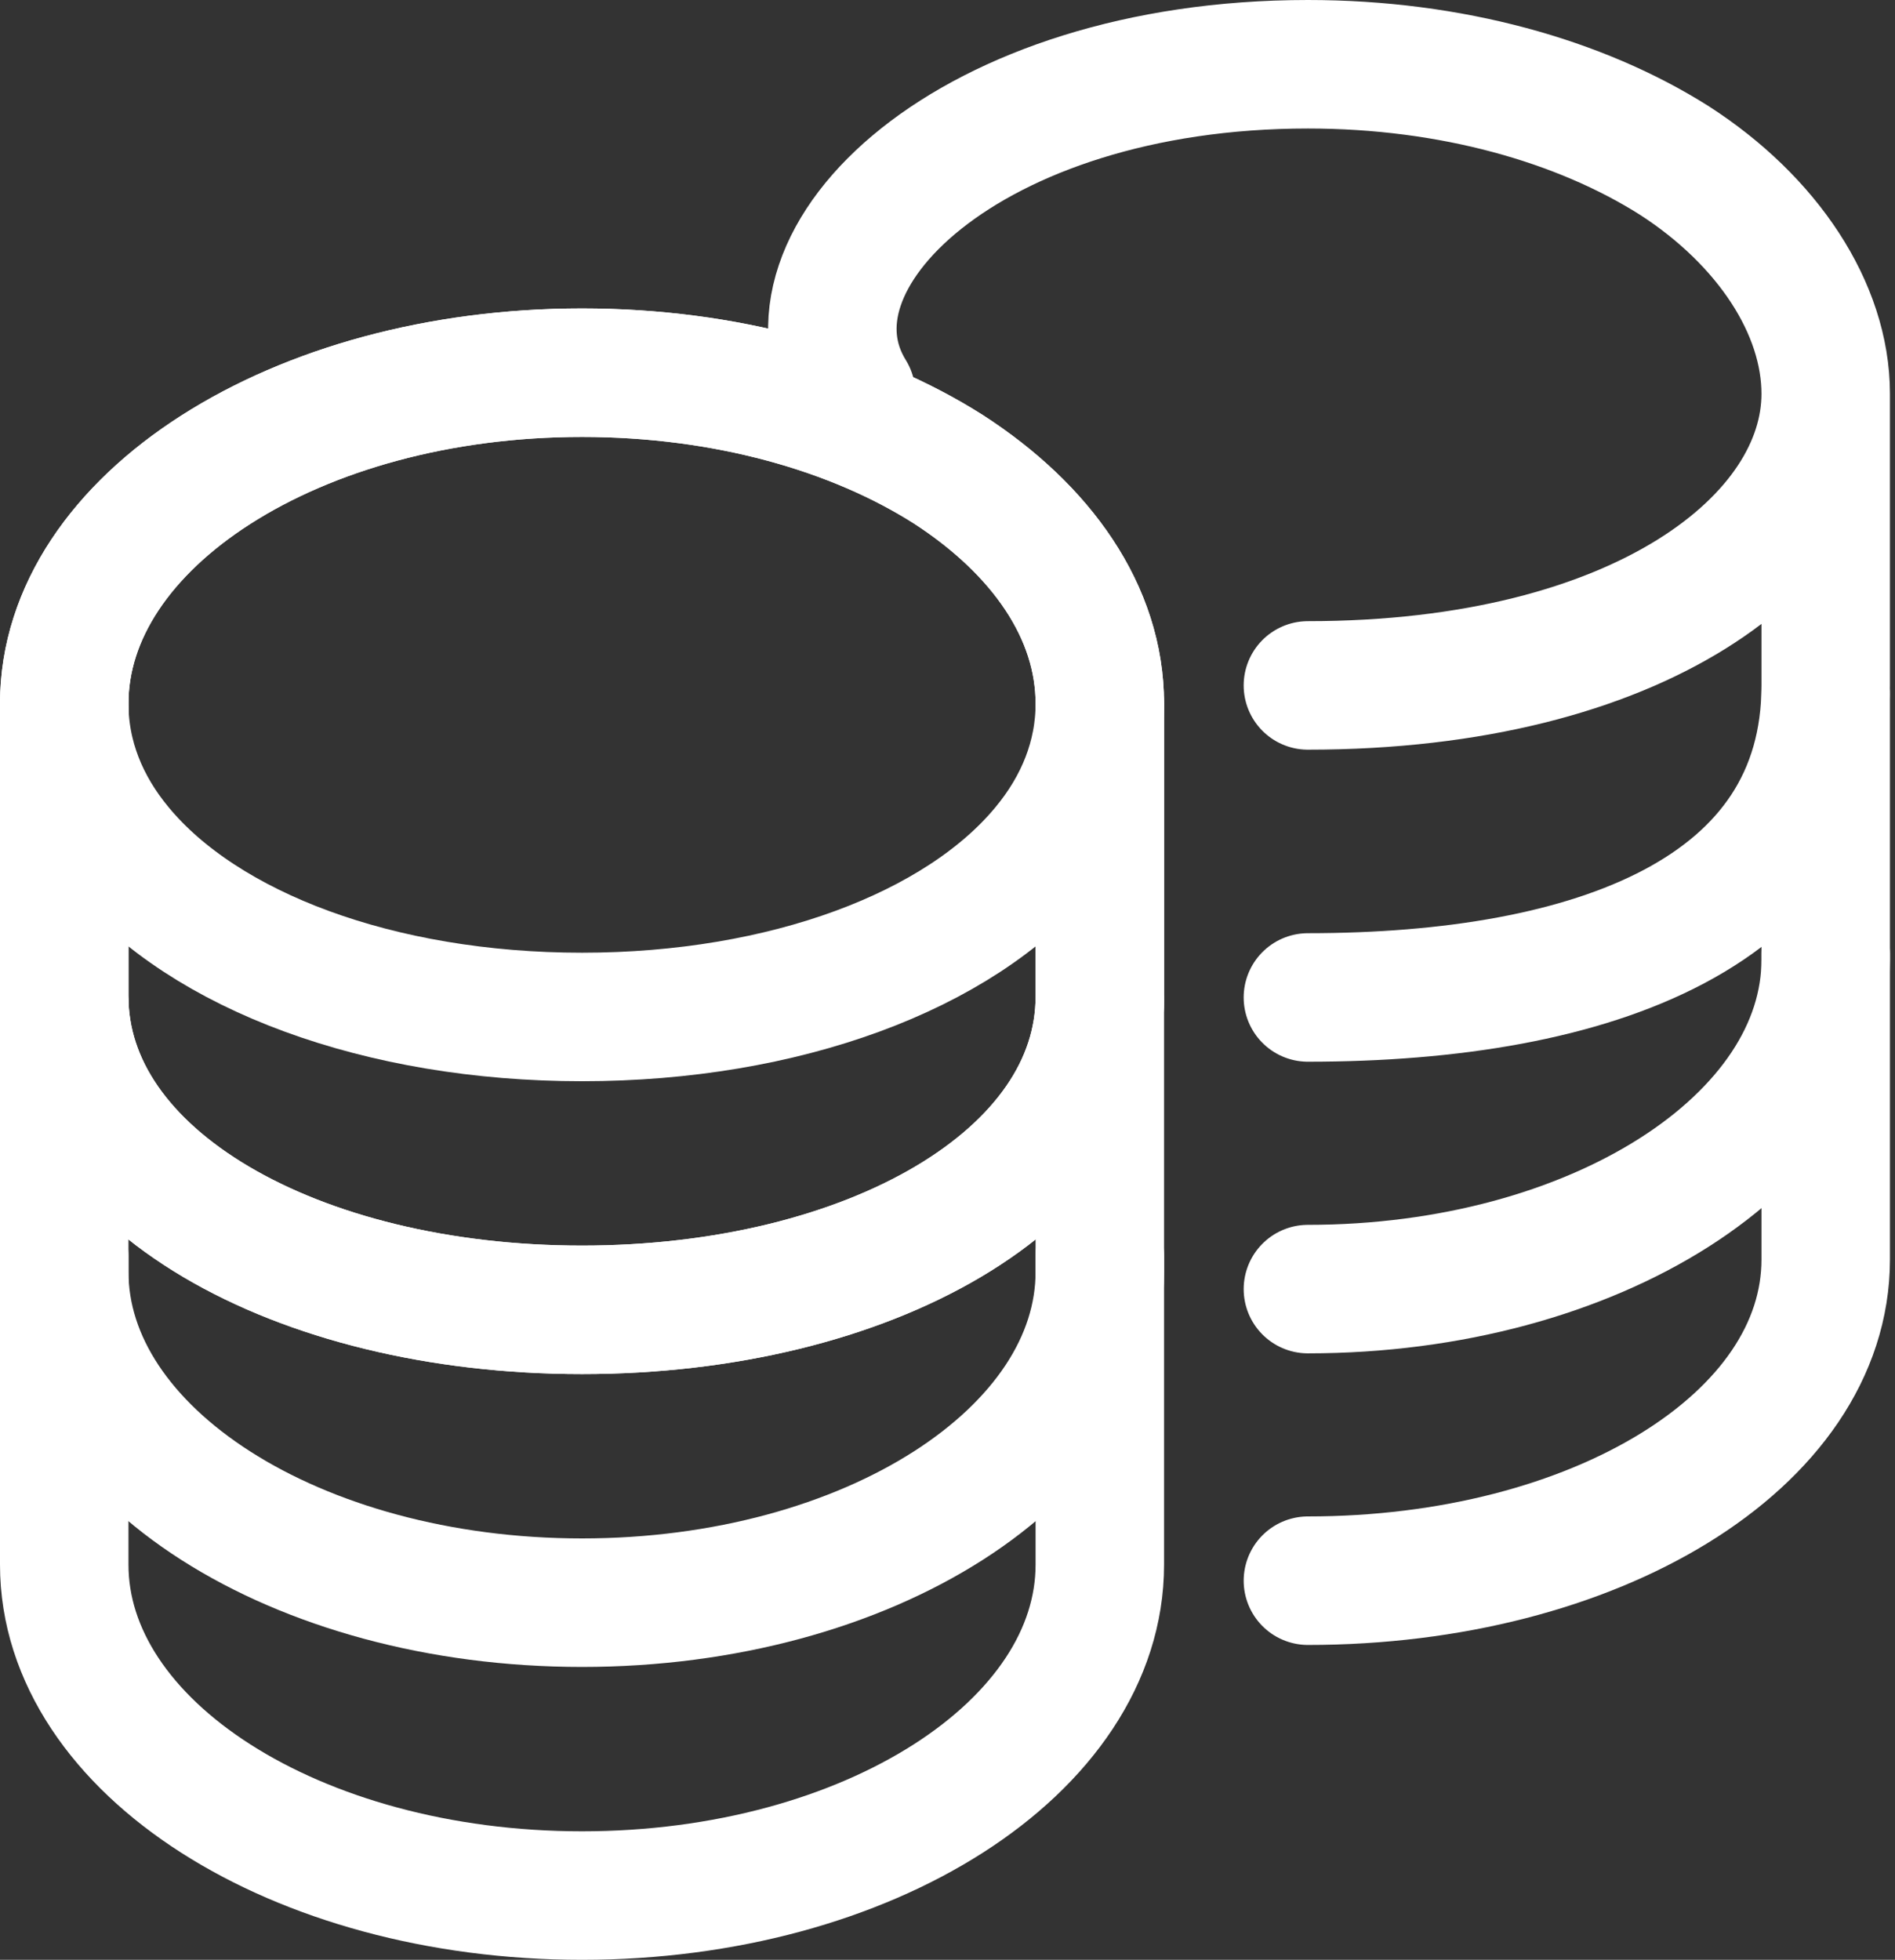
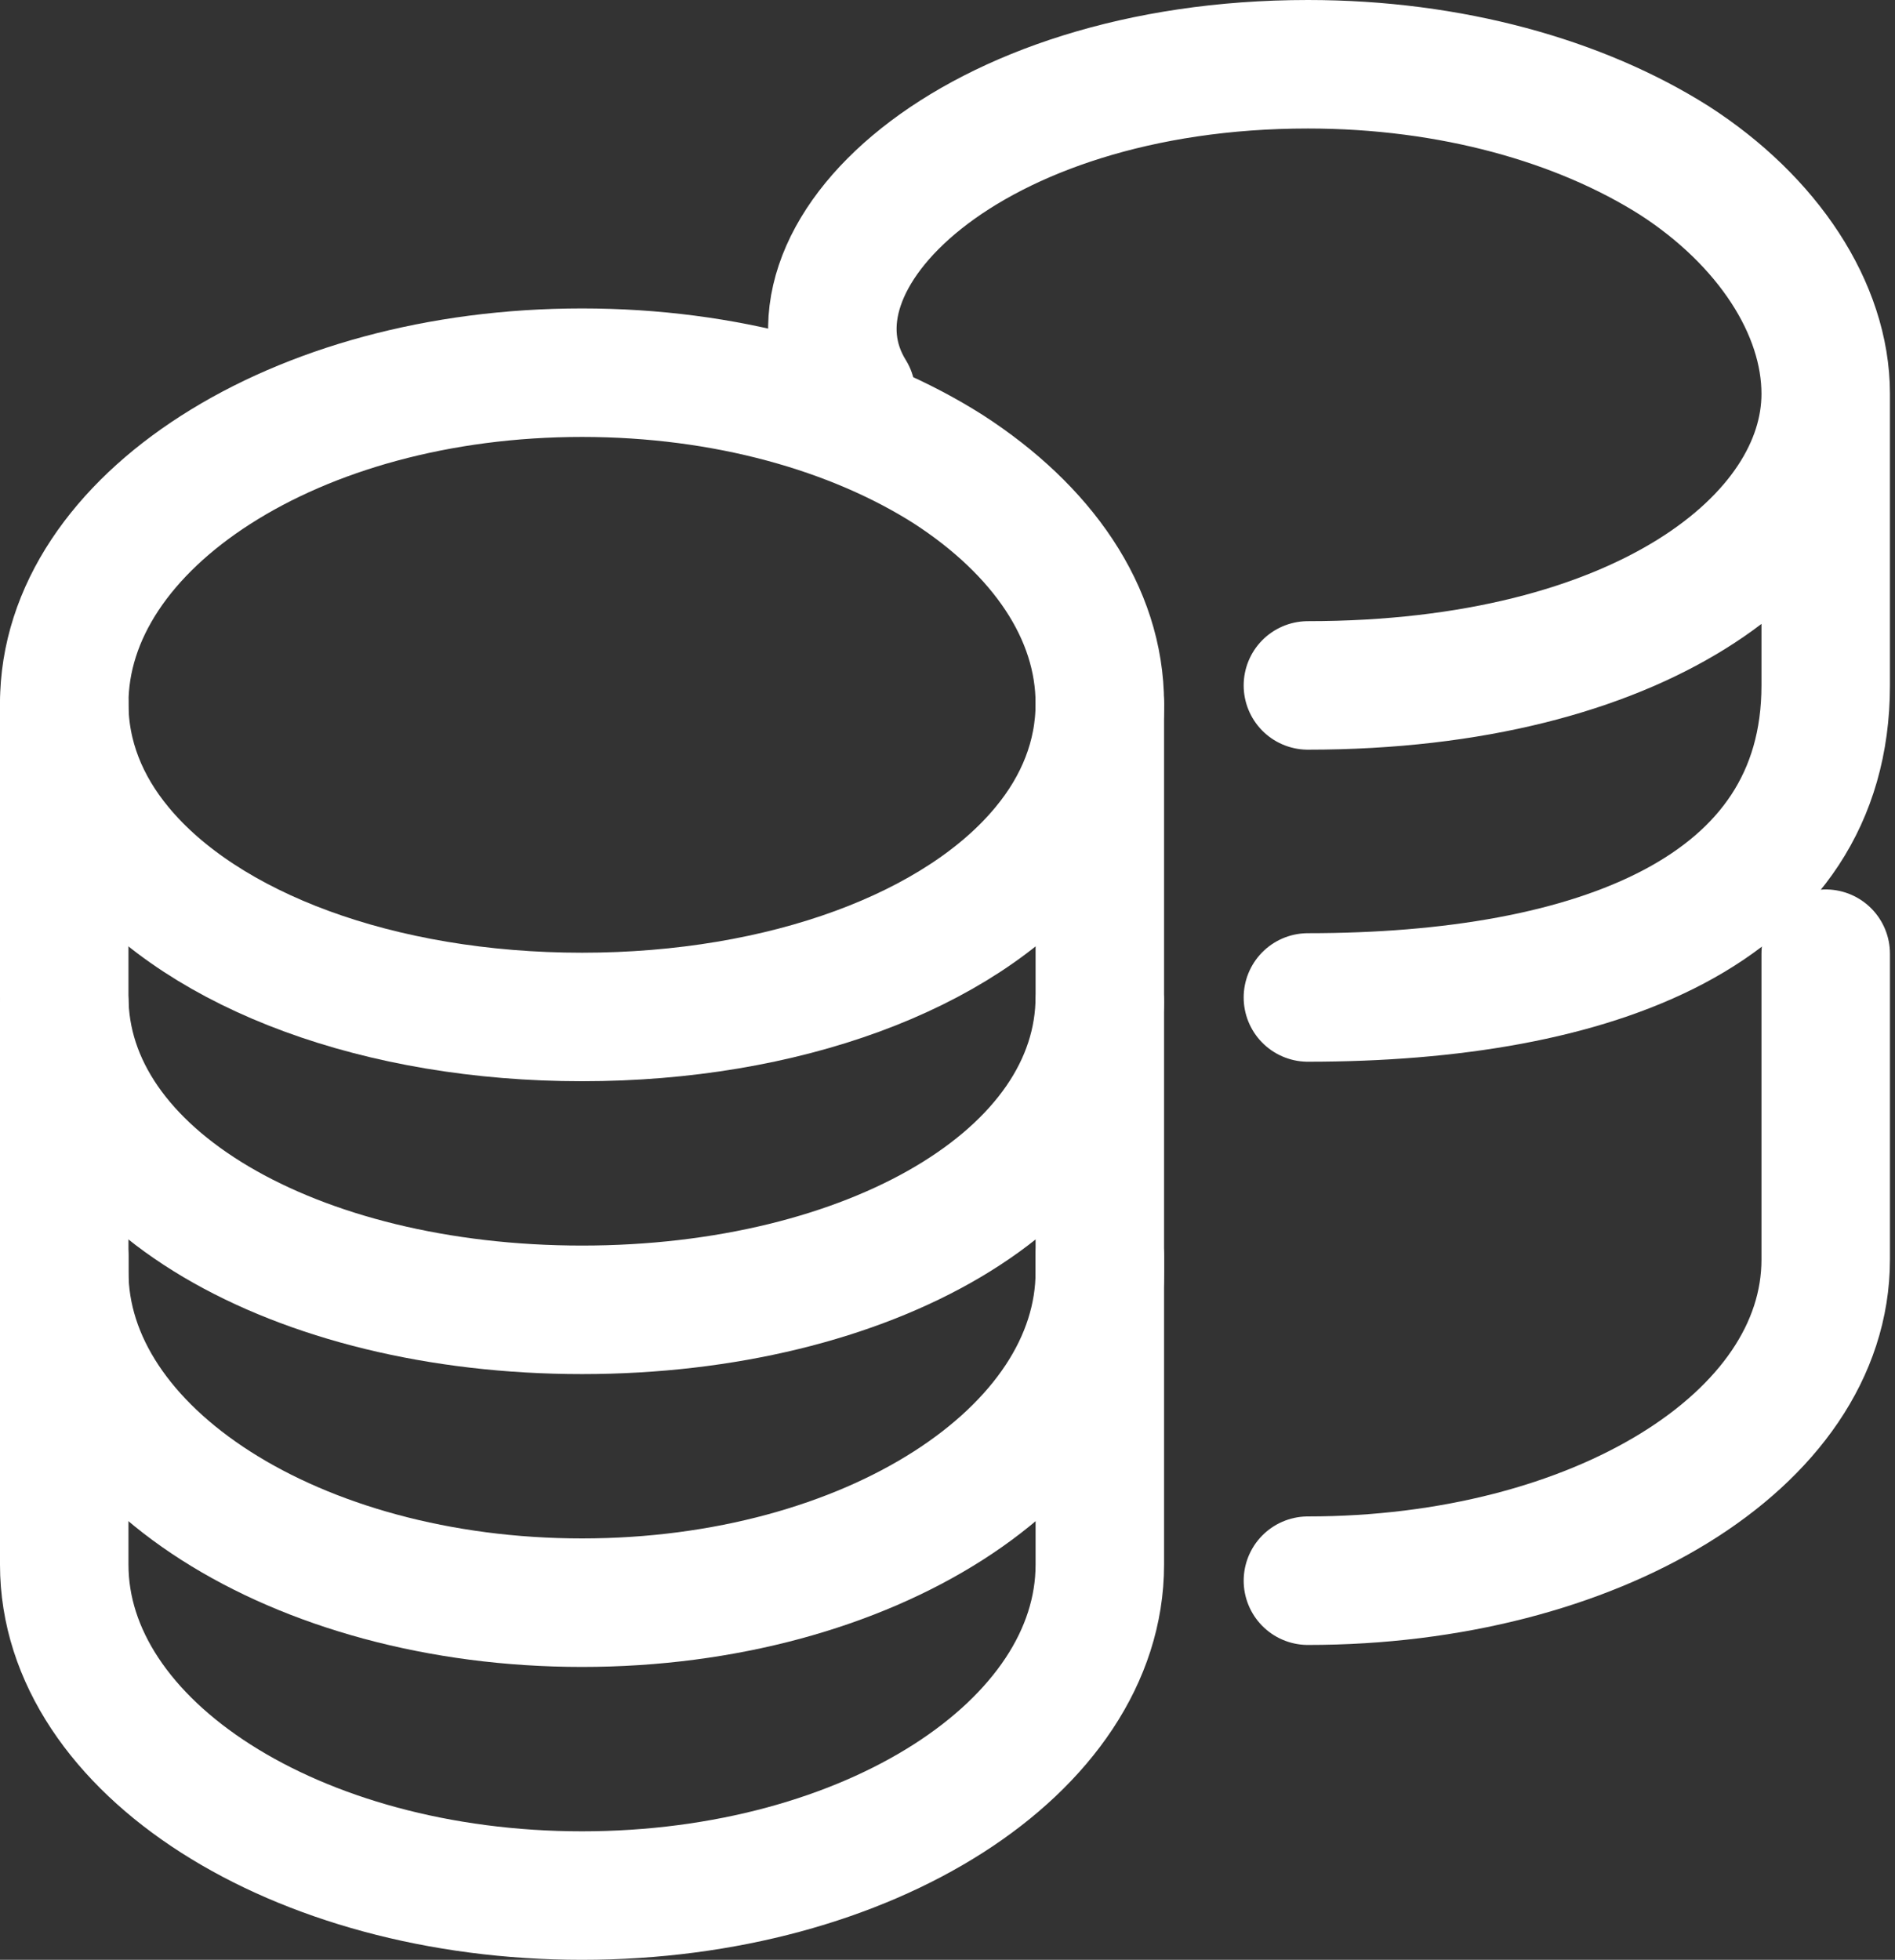
<svg xmlns="http://www.w3.org/2000/svg" width="295" height="305" viewBox="0 0 295 305" fill="none">
  <rect x="0" y="0" width="295" height="305" fill="#333333" stroke="none" />
  <path d="M171.212 195.5V243.501C171.212 271.941 135.125 295.002 90.606 295.002C46.087 295.002 10 271.941 10 243.501V195.5" stroke="white" stroke-width="20" stroke-linecap="round" stroke-linejoin="round" />
  <path d="M171.212 156V197.921C171.212 226.361 135.125 249.422 90.606 249.422C46.087 249.422 10 226.361 10 197.921V156" stroke="white" stroke-width="20" stroke-linecap="round" stroke-linejoin="round" />
-   <path d="M171.212 109.502V155.078C171.212 183.518 135.125 203.845 90.606 203.845C46.087 203.845 10 183.518 10 155.078V109.502C10 81.062 46.087 58 90.606 58C112.928 58 133.017 63.743 147.65 73.04C162.159 82.429 171.212 95.282 171.212 109.502Z" stroke="white" stroke-width="20" stroke-linecap="round" stroke-linejoin="round" />
  <path d="M171.212 109.502C171.212 117.797 168.112 125.454 162.655 132.017C149.386 148.06 122.104 158.269 90.606 158.269C59.108 158.269 31.826 148.06 18.557 132.017C13.1 125.454 10 117.797 10 109.502C10 95.282 19.053 82.429 33.562 73.132C48.195 63.743 68.284 58 90.606 58C112.928 58 133.017 63.743 147.65 73.04C162.159 82.429 171.212 95.282 171.212 109.502Z" stroke="white" stroke-width="20" stroke-linecap="round" stroke-linejoin="round" />
  <path d="M171.212 109.502V155.079C171.212 183.519 135.125 203.846 90.606 203.846C46.087 203.846 10 183.519 10 155.079V109.502" stroke="white" stroke-width="20" stroke-linecap="round" stroke-linejoin="round" />
  <path d="M284.213 148.422V196C284.213 224.32 248.127 245.999 203.607 245.999" stroke="white" stroke-width="20" stroke-linecap="round" stroke-linejoin="round" />
-   <path d="M284.213 108V149.335C284.213 177.655 248.127 200.62 203.607 200.62" stroke="white" stroke-width="20" stroke-linecap="round" stroke-linejoin="round" />
  <path d="M284.212 61.285V106.67C284.212 142 248.125 155.232 203.606 155.232M284.212 61.285C284.212 48 275.159 34.326 260.65 24.977C246.017 15.719 225.928 10 203.606 10C150.999 10 119.5 40.285 132.5 61.285M284.212 61.285C284.212 83.978 255.291 106.67 203.606 106.67" stroke="white" stroke-width="20" stroke-linecap="round" stroke-linejoin="round" />
</svg>